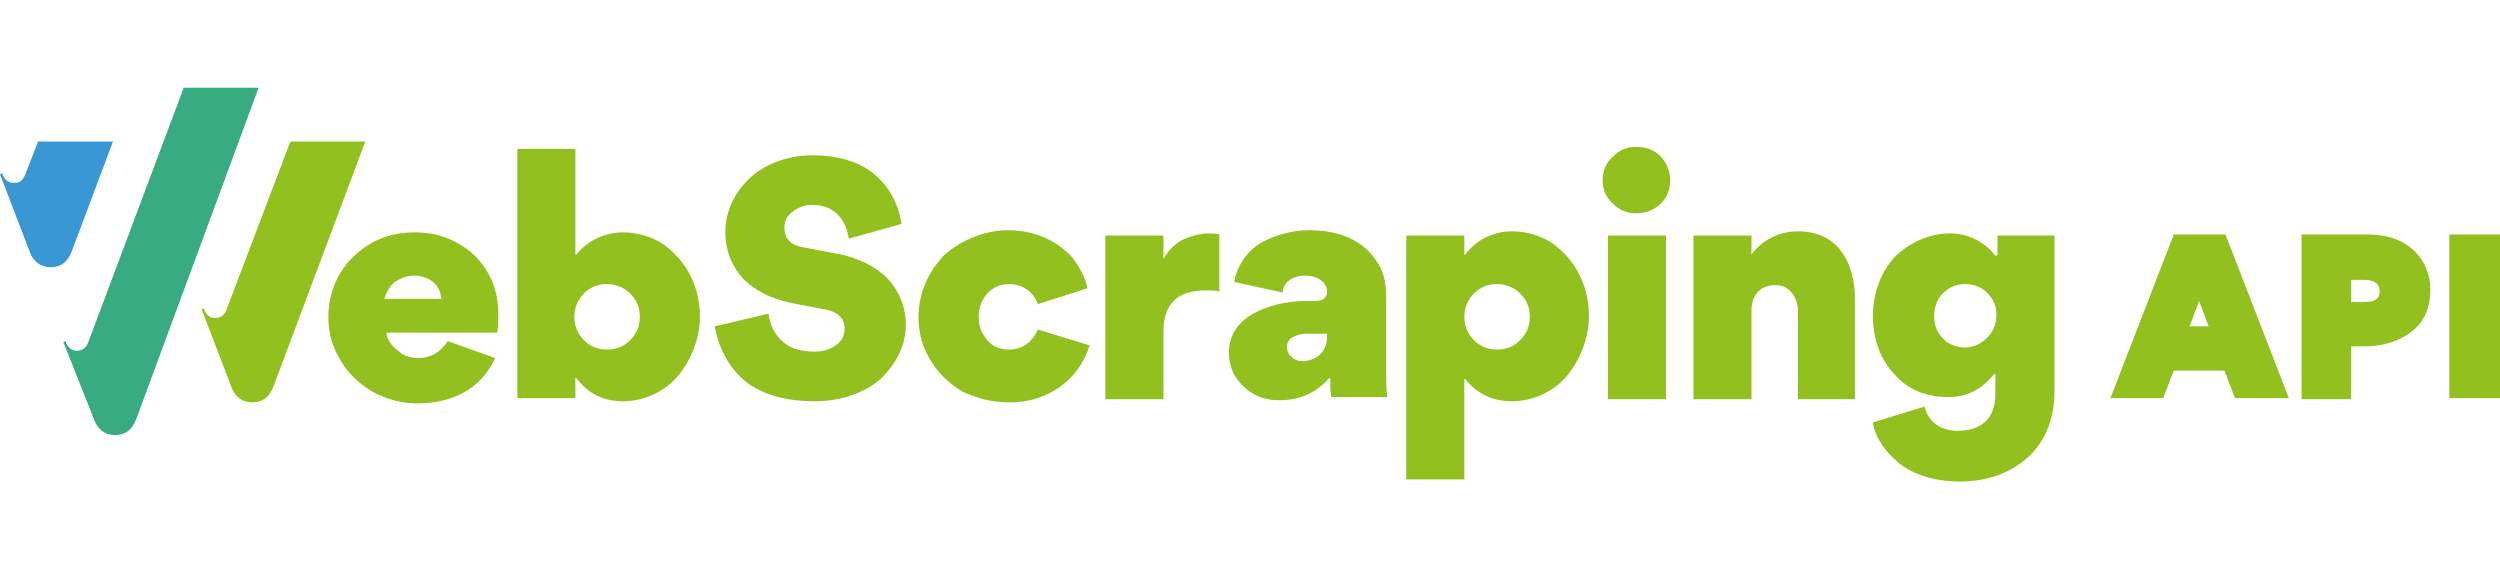
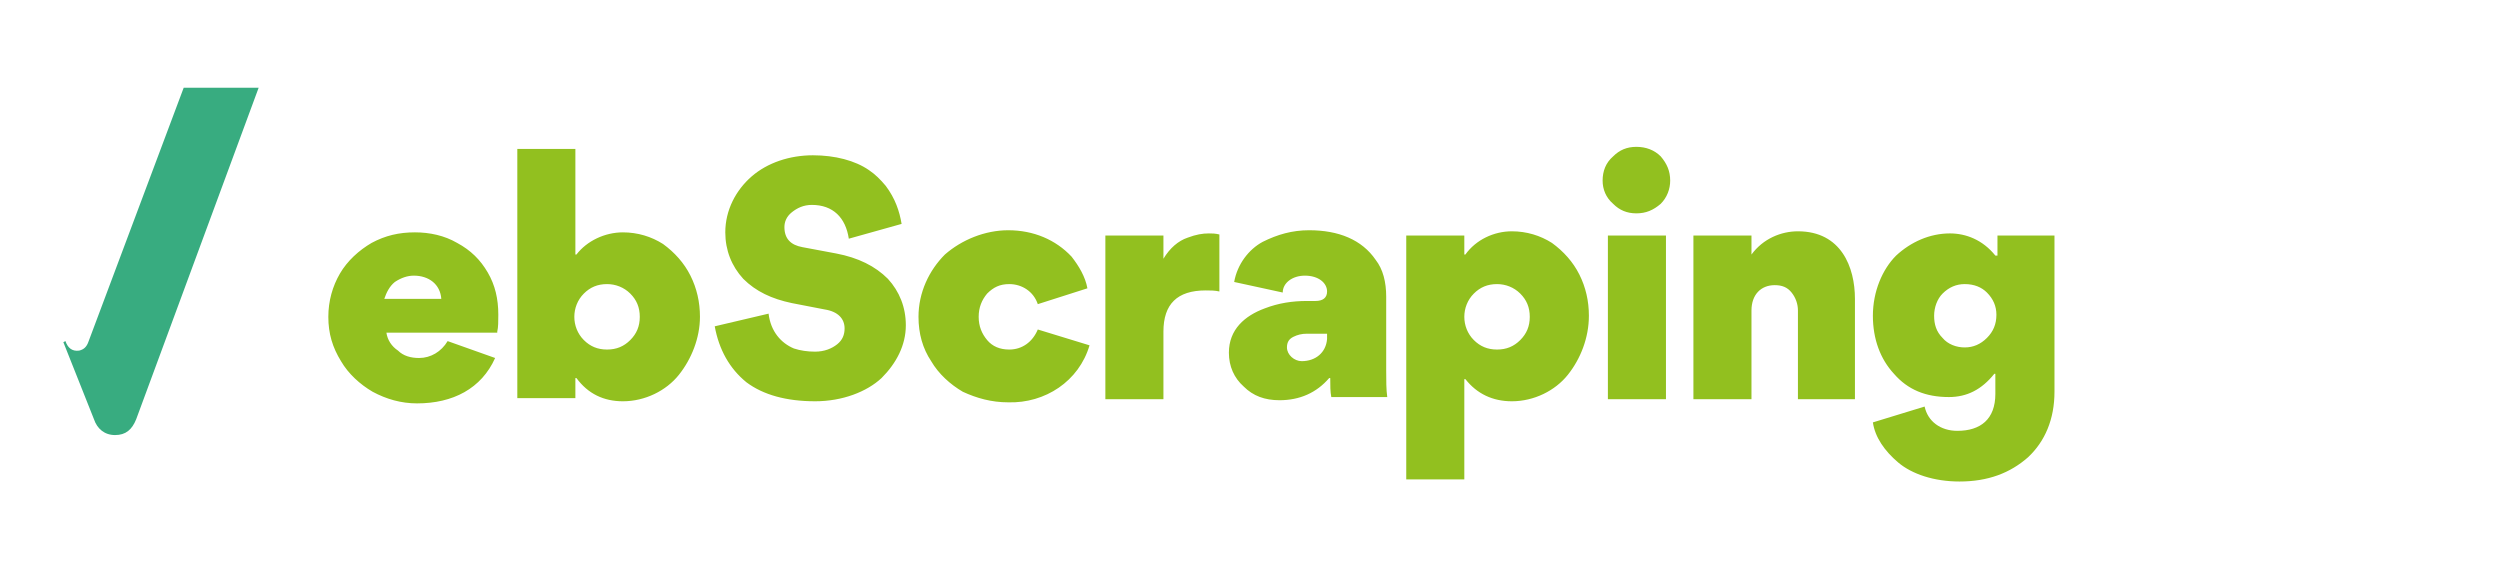
<svg xmlns="http://www.w3.org/2000/svg" class="hidden sm:block" xml:space="preserve" id="Layer_1" height="50" width="220" x="0" y="0" style="enable-background:new 0 0 236.8 37.2" viewBox="0 0 236.8 37.2">
  <path d="M39.2 17.8c1.4 0 2.5.8 2.6 2.2h-5.4c.2-.6.5-1.2 1-1.6.6-.4 1.2-.6 1.8-.6m7.9 5.3c.1-.4.1-1 .1-1.6 0-1.5-.3-2.8-1-4-.7-1.2-1.6-2.1-2.9-2.8-1.2-.7-2.6-1-4-1-1.5 0-2.8.3-4.1 1-1.2.7-2.3 1.7-3 2.9-.7 1.2-1.1 2.6-1.1 4.1 0 1.6.4 2.9 1.2 4.2.7 1.2 1.8 2.2 3 2.9 1.3.7 2.7 1.1 4.2 1.1 3.4 0 6.1-1.4 7.4-4.3L42.4 24c-.6 1-1.6 1.6-2.7 1.6-.8 0-1.5-.2-2-.7-.6-.4-1-1-1.1-1.7h10.5zM60.6 21.7c0 .9-.3 1.6-.9 2.2-.6.6-1.3.9-2.2.9-.9 0-1.6-.3-2.2-.9-.6-.6-.9-1.4-.9-2.2 0-.8.3-1.6.9-2.2.6-.6 1.3-.9 2.2-.9.8 0 1.6.3 2.2.9.6.6.9 1.3.9 2.2m5.7 0c0-1.4-.3-2.7-.9-3.9-.6-1.2-1.5-2.2-2.6-3-1.1-.7-2.4-1.1-3.8-1.1-1.7 0-3.4.8-4.4 2.1h-.1v-10H49v23.6h5.5v-1.9h.1c1.1 1.5 2.6 2.2 4.4 2.2 2.1 0 4.1-1 5.3-2.5 1.2-1.5 2-3.5 2-5.5zM77.2 29.7c2.6 0 4.9-.9 6.3-2.2 1.4-1.4 2.3-3.1 2.3-5 0-1.7-.6-3.2-1.7-4.4-1.2-1.2-2.8-2-4.9-2.4l-3.2-.6c-1.1-.2-1.7-.8-1.7-1.9 0-.5.2-1 .7-1.4.5-.4 1.1-.7 1.9-.7 2 0 3.2 1.2 3.5 3.2l5-1.4c-.2-1.2-.6-2.4-1.5-3.6-.5-.6-1-1.1-1.6-1.5-1.3-.9-3.2-1.4-5.3-1.4-2.2 0-4.3.7-5.8 2s-2.5 3.2-2.5 5.3c0 1.7.6 3.2 1.7 4.4 1.2 1.2 2.7 1.9 4.6 2.3l3.1.6c1.3.2 1.9.9 1.9 1.8 0 .6-.2 1.1-.7 1.5-.5.4-1.2.7-2.1.7-.7 0-1.4-.1-2-.3-1.2-.5-2.2-1.6-2.4-3.3l-5.1 1.2c.4 2.2 1.4 4 3 5.3 1.6 1.2 3.8 1.8 6.5 1.8zM95.5 29.8c3.5.1 6.7-2 7.7-5.4l-4.9-1.5c-.5 1.2-1.5 1.9-2.7 1.9-.9 0-1.6-.3-2.1-.9-.5-.6-.8-1.3-.8-2.2 0-.9.3-1.6.8-2.2.6-.6 1.2-.9 2.1-.9 1.2 0 2.3.7 2.7 1.9L103 19c-.2-1.1-.8-2.1-1.5-3-1.5-1.6-3.6-2.5-6-2.5-2.2 0-4.4.9-6 2.3-1.5 1.5-2.5 3.6-2.5 5.9 0 1.6.4 3 1.2 4.2.7 1.2 1.8 2.2 3 2.9 1.3.6 2.7 1 4.3 1zM115.5 13.9c-.4-.1-.7-.1-1-.1-.6 0-1.2.1-2 .4-.9.3-1.7 1-2.3 2V14h-5.5v15.5h5.5v-6.4c0-2.6 1.3-3.9 4-3.9.4 0 .9 0 1.3.1v-5.4zM123.3 25.9c-.7 0-1.4-.6-1.4-1.3 0-.5.2-.8.6-1 .4-.2.8-.3 1.3-.3h1.9v.5c-.1 1.3-1.1 2.1-2.4 2.1m.3-8.1c1.3 0 2.1.7 2.1 1.5 0 .6-.4.9-1.1.9h-.8c-1.4 0-2.7.2-4 .7-1.9.7-3.4 2-3.4 4.2 0 1.3.5 2.4 1.4 3.2.9.9 2 1.3 3.4 1.3 1.9 0 3.5-.7 4.7-2.1h.1c0 .7 0 1.3.1 1.8h5.3c-.1-.7-.1-1.6-.1-2.5v-7c0-1.4-.3-2.6-1-3.5-1.3-1.9-3.5-2.8-6.3-2.8-1.6 0-3 .4-4.4 1.1-1.3.7-2.4 2.1-2.7 3.8l4.6 1c0-.9.9-1.6 2.1-1.6zM138.7 21.7c0-.8.3-1.6.9-2.2.6-.6 1.3-.9 2.2-.9.8 0 1.6.3 2.2.9.6.6.9 1.3.9 2.2 0 .9-.3 1.6-.9 2.2-.6.6-1.3.9-2.2.9-.9 0-1.6-.3-2.2-.9-.6-.6-.9-1.4-.9-2.2m4.5 8c2.1 0 4.1-1 5.3-2.5 1.2-1.5 2-3.5 2-5.6 0-1.4-.3-2.7-.9-3.9-.6-1.2-1.5-2.2-2.6-3-1.1-.7-2.4-1.1-3.8-1.1-1.7 0-3.4.8-4.4 2.2h-.1V14h-5.5v23.1h5.5v-9.5h.1c1.1 1.4 2.6 2.1 4.4 2.1zM157.8 29.4V14h-5.5v15.5h5.5zM155 11.9c.9 0 1.6-.3 2.3-.9.6-.6.9-1.4.9-2.2 0-.9-.3-1.6-.9-2.3-.6-.6-1.4-.9-2.3-.9-.9 0-1.6.3-2.2.9-.7.6-1 1.4-1 2.3 0 .8.3 1.6 1 2.2.6.6 1.3.9 2.2.9zM175.7 29.4V20c0-3-1.3-6.4-5.4-6.4-1.6 0-3.3.7-4.4 2.2V14h-5.5v15.5h5.5v-8.4c0-1.5.9-2.4 2.2-2.4.7 0 1.2.2 1.6.7.4.5.6 1.1.6 1.7v8.4h5.4zM188.2 23.7c-.6.6-1.3.9-2.1.9s-1.6-.3-2.1-.9c-.6-.6-.8-1.3-.8-2.1s.3-1.6.8-2.1c.6-.6 1.3-.9 2.1-.9.9 0 1.6.3 2.1.8.6.6.9 1.3.9 2.1 0 .9-.3 1.6-.9 2.2m.8 5.3c0 2.4-1.4 3.5-3.6 3.5-1.6 0-2.8-.9-3.1-2.3l-4.9 1.5c.2 1.4 1.1 2.7 2.4 3.8 1.3 1.1 3.4 1.8 5.8 1.8 2.7 0 4.8-.8 6.5-2.3 1.6-1.5 2.5-3.6 2.5-6.2V14h-5.4v1.9h-.2c-1.2-1.5-2.8-2.1-4.3-2.1-1.9 0-3.7.8-5.1 2.1-1.3 1.3-2.2 3.4-2.2 5.7 0 2.2.7 4.1 2 5.5 1.3 1.5 3 2.2 5.2 2.2 1.7 0 3.1-.7 4.3-2.2h.1V29z" fill="#92c01f" />
-   <path d="m208.3 20.2-.9 2.4h1.8l-.9-2.4zm2.4 6.6h-4.8l-1 2.6h-5l6-15.5h4.9l6 15.5h-5.1l-1-2.6zM222.7 18.3v2h1.2c.7 0 1.5-.1 1.5-1s-.7-1.1-1.5-1.1h-1.2zm0 6.2v5H218V13.9h6.2c1.5 0 3 .3 4.2 1.3 1.2 1 1.8 2.4 1.8 4s-.6 3.1-1.9 4c-1.2.9-2.8 1.3-4.3 1.3h-1.3zM232 13.9h4.8v15.5H232zM27.5 5.1h7.1l-8.7 23.2c-.4 1-1 1.5-2 1.5s-1.7-.6-2-1.5L19.1 21l.2-.1c.2.6.6 1 1.3.9.4-.1.7-.3.9-.9l6-15.8z" fill="#92c01f" />
  <path d="M17.4 0h7.1L12.9 31.4c-.4 1-1 1.5-2 1.5s-1.7-.6-2-1.5L6 24.1l.2-.1c.2.6.6 1 1.3.9.4-.1.7-.3.9-.9l9-24z" style="fill-rule:evenodd;clip-rule:evenodd;fill:#38ac80" />
-   <path d="M3.6 5.1h7.1L6.8 15.5c-.4 1-1 1.5-2 1.5s-1.7-.6-2-1.5L0 8.2l.2-.1c.2.6.6 1 1.3.9.4 0 .7-.3.9-.8l1.2-3.1z" style="fill-rule:evenodd;clip-rule:evenodd;fill:#3998d4" />
</svg>